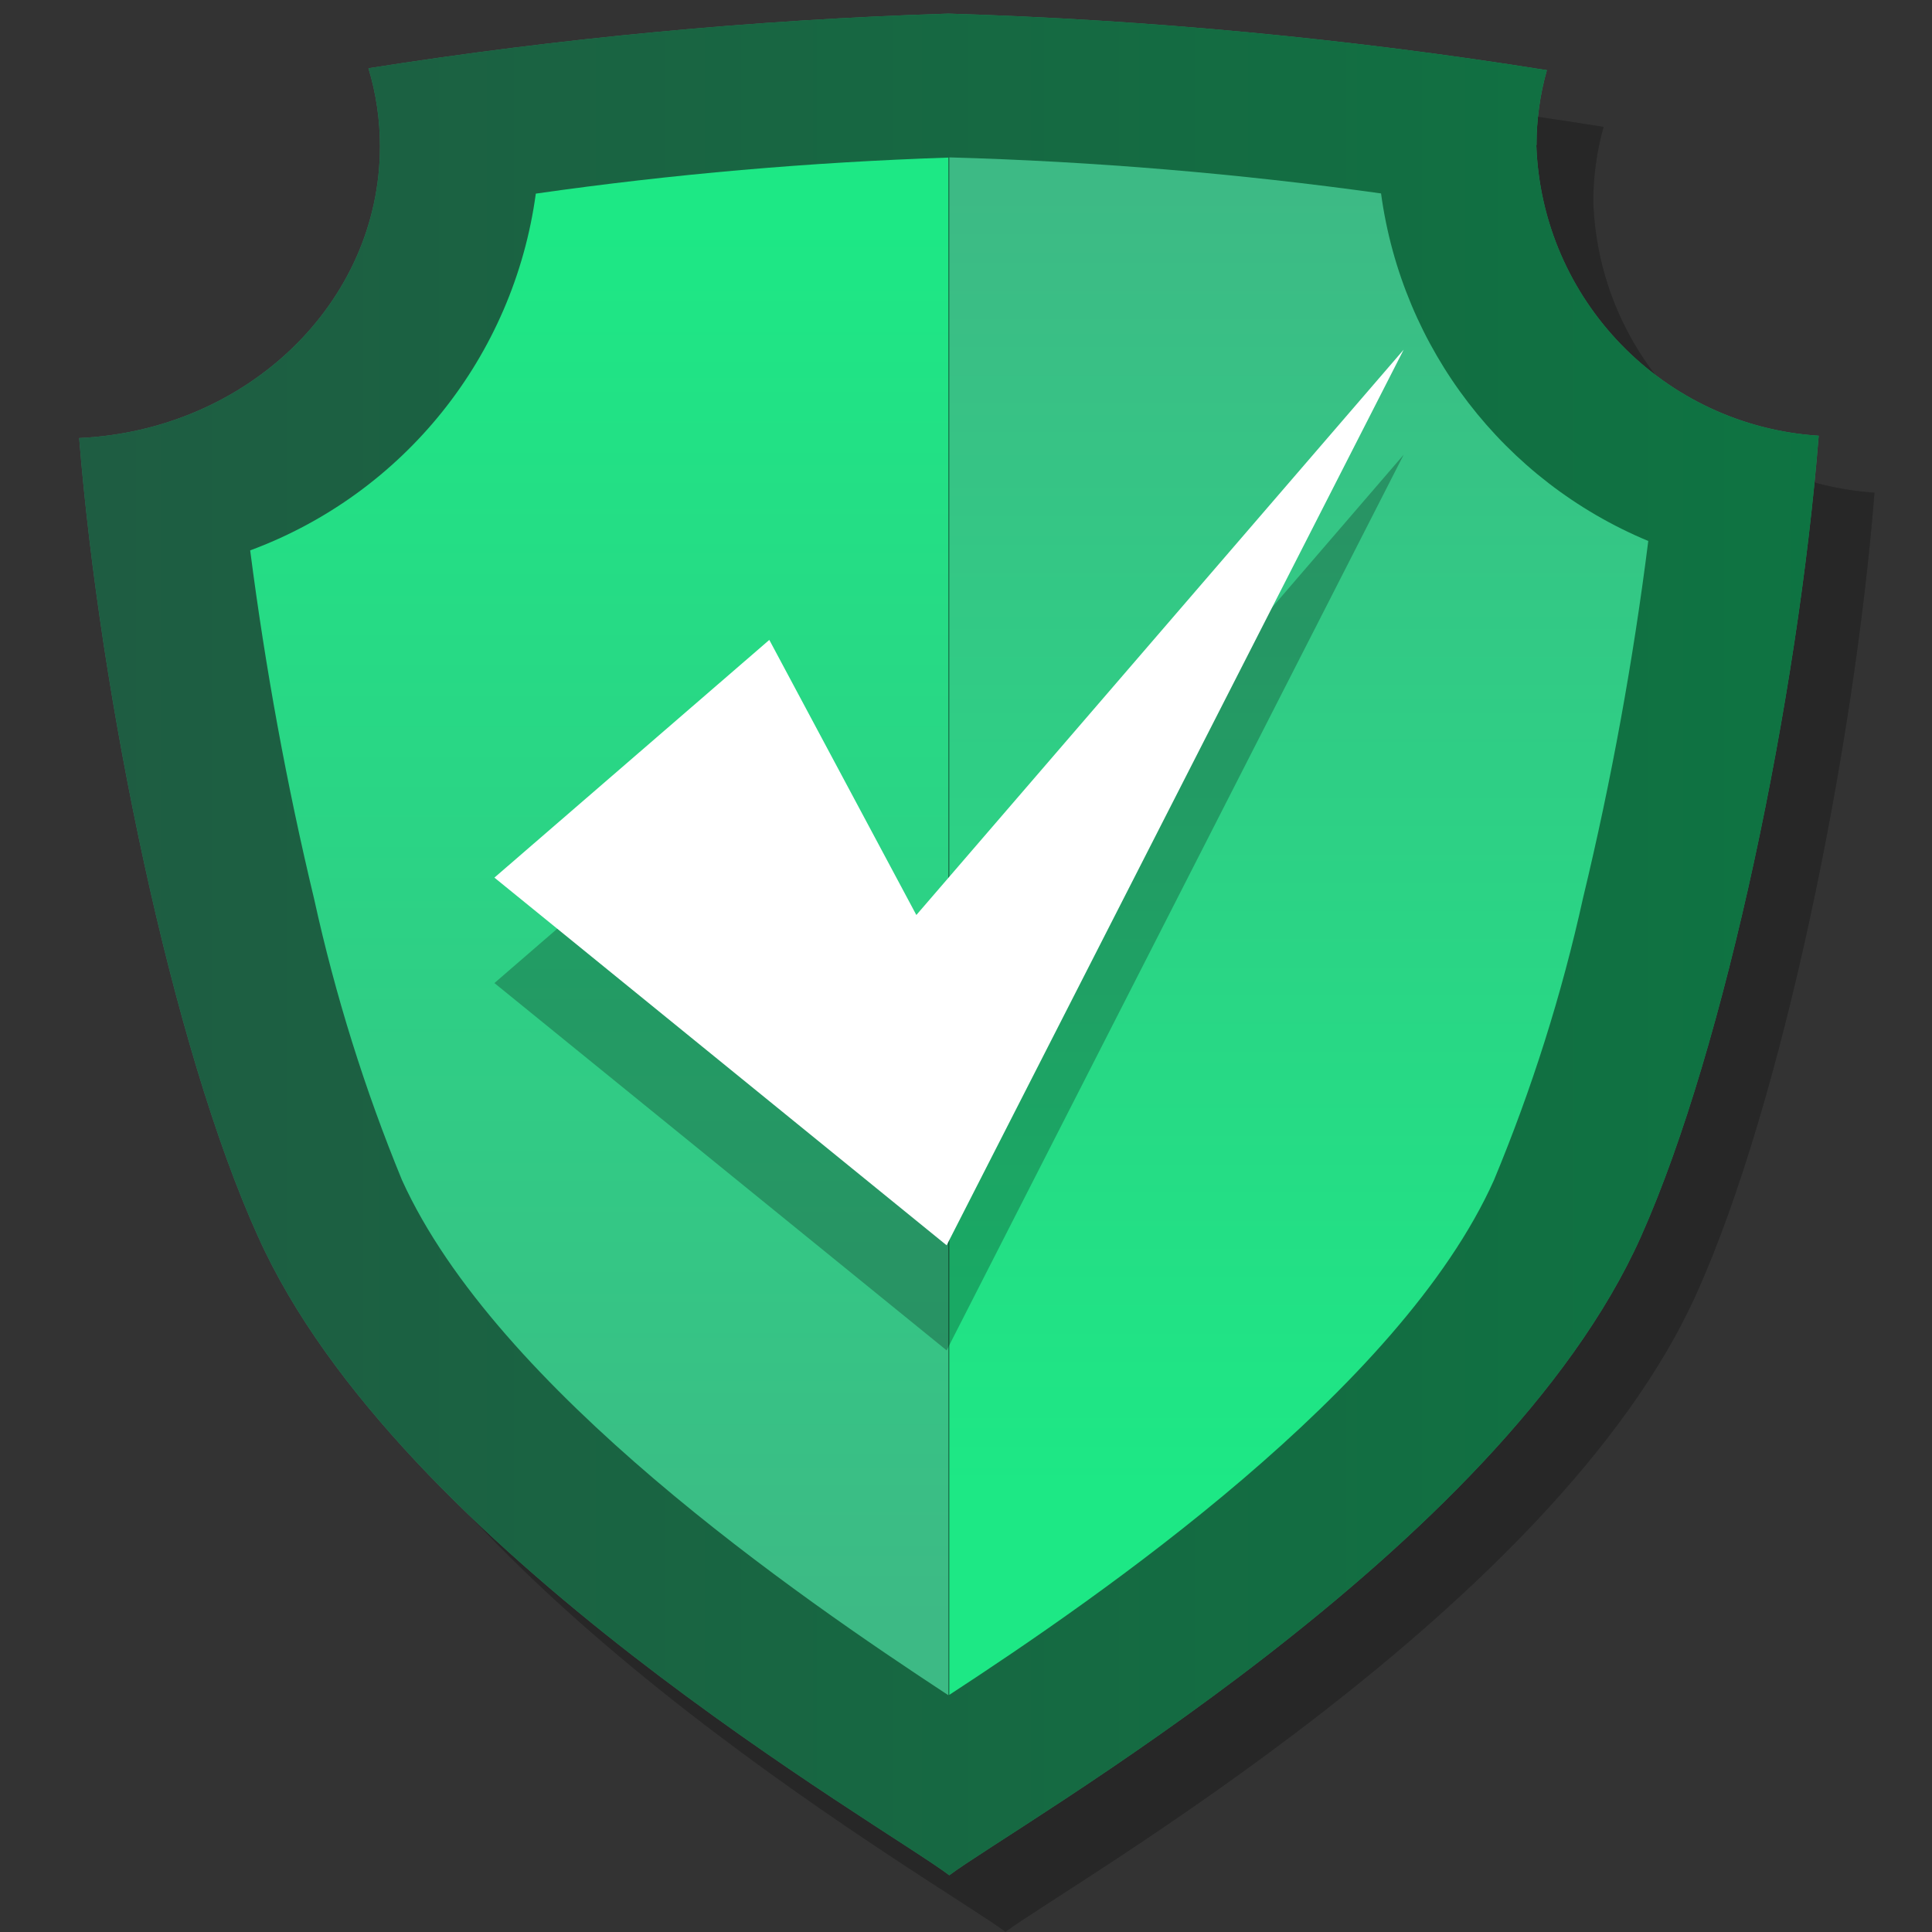
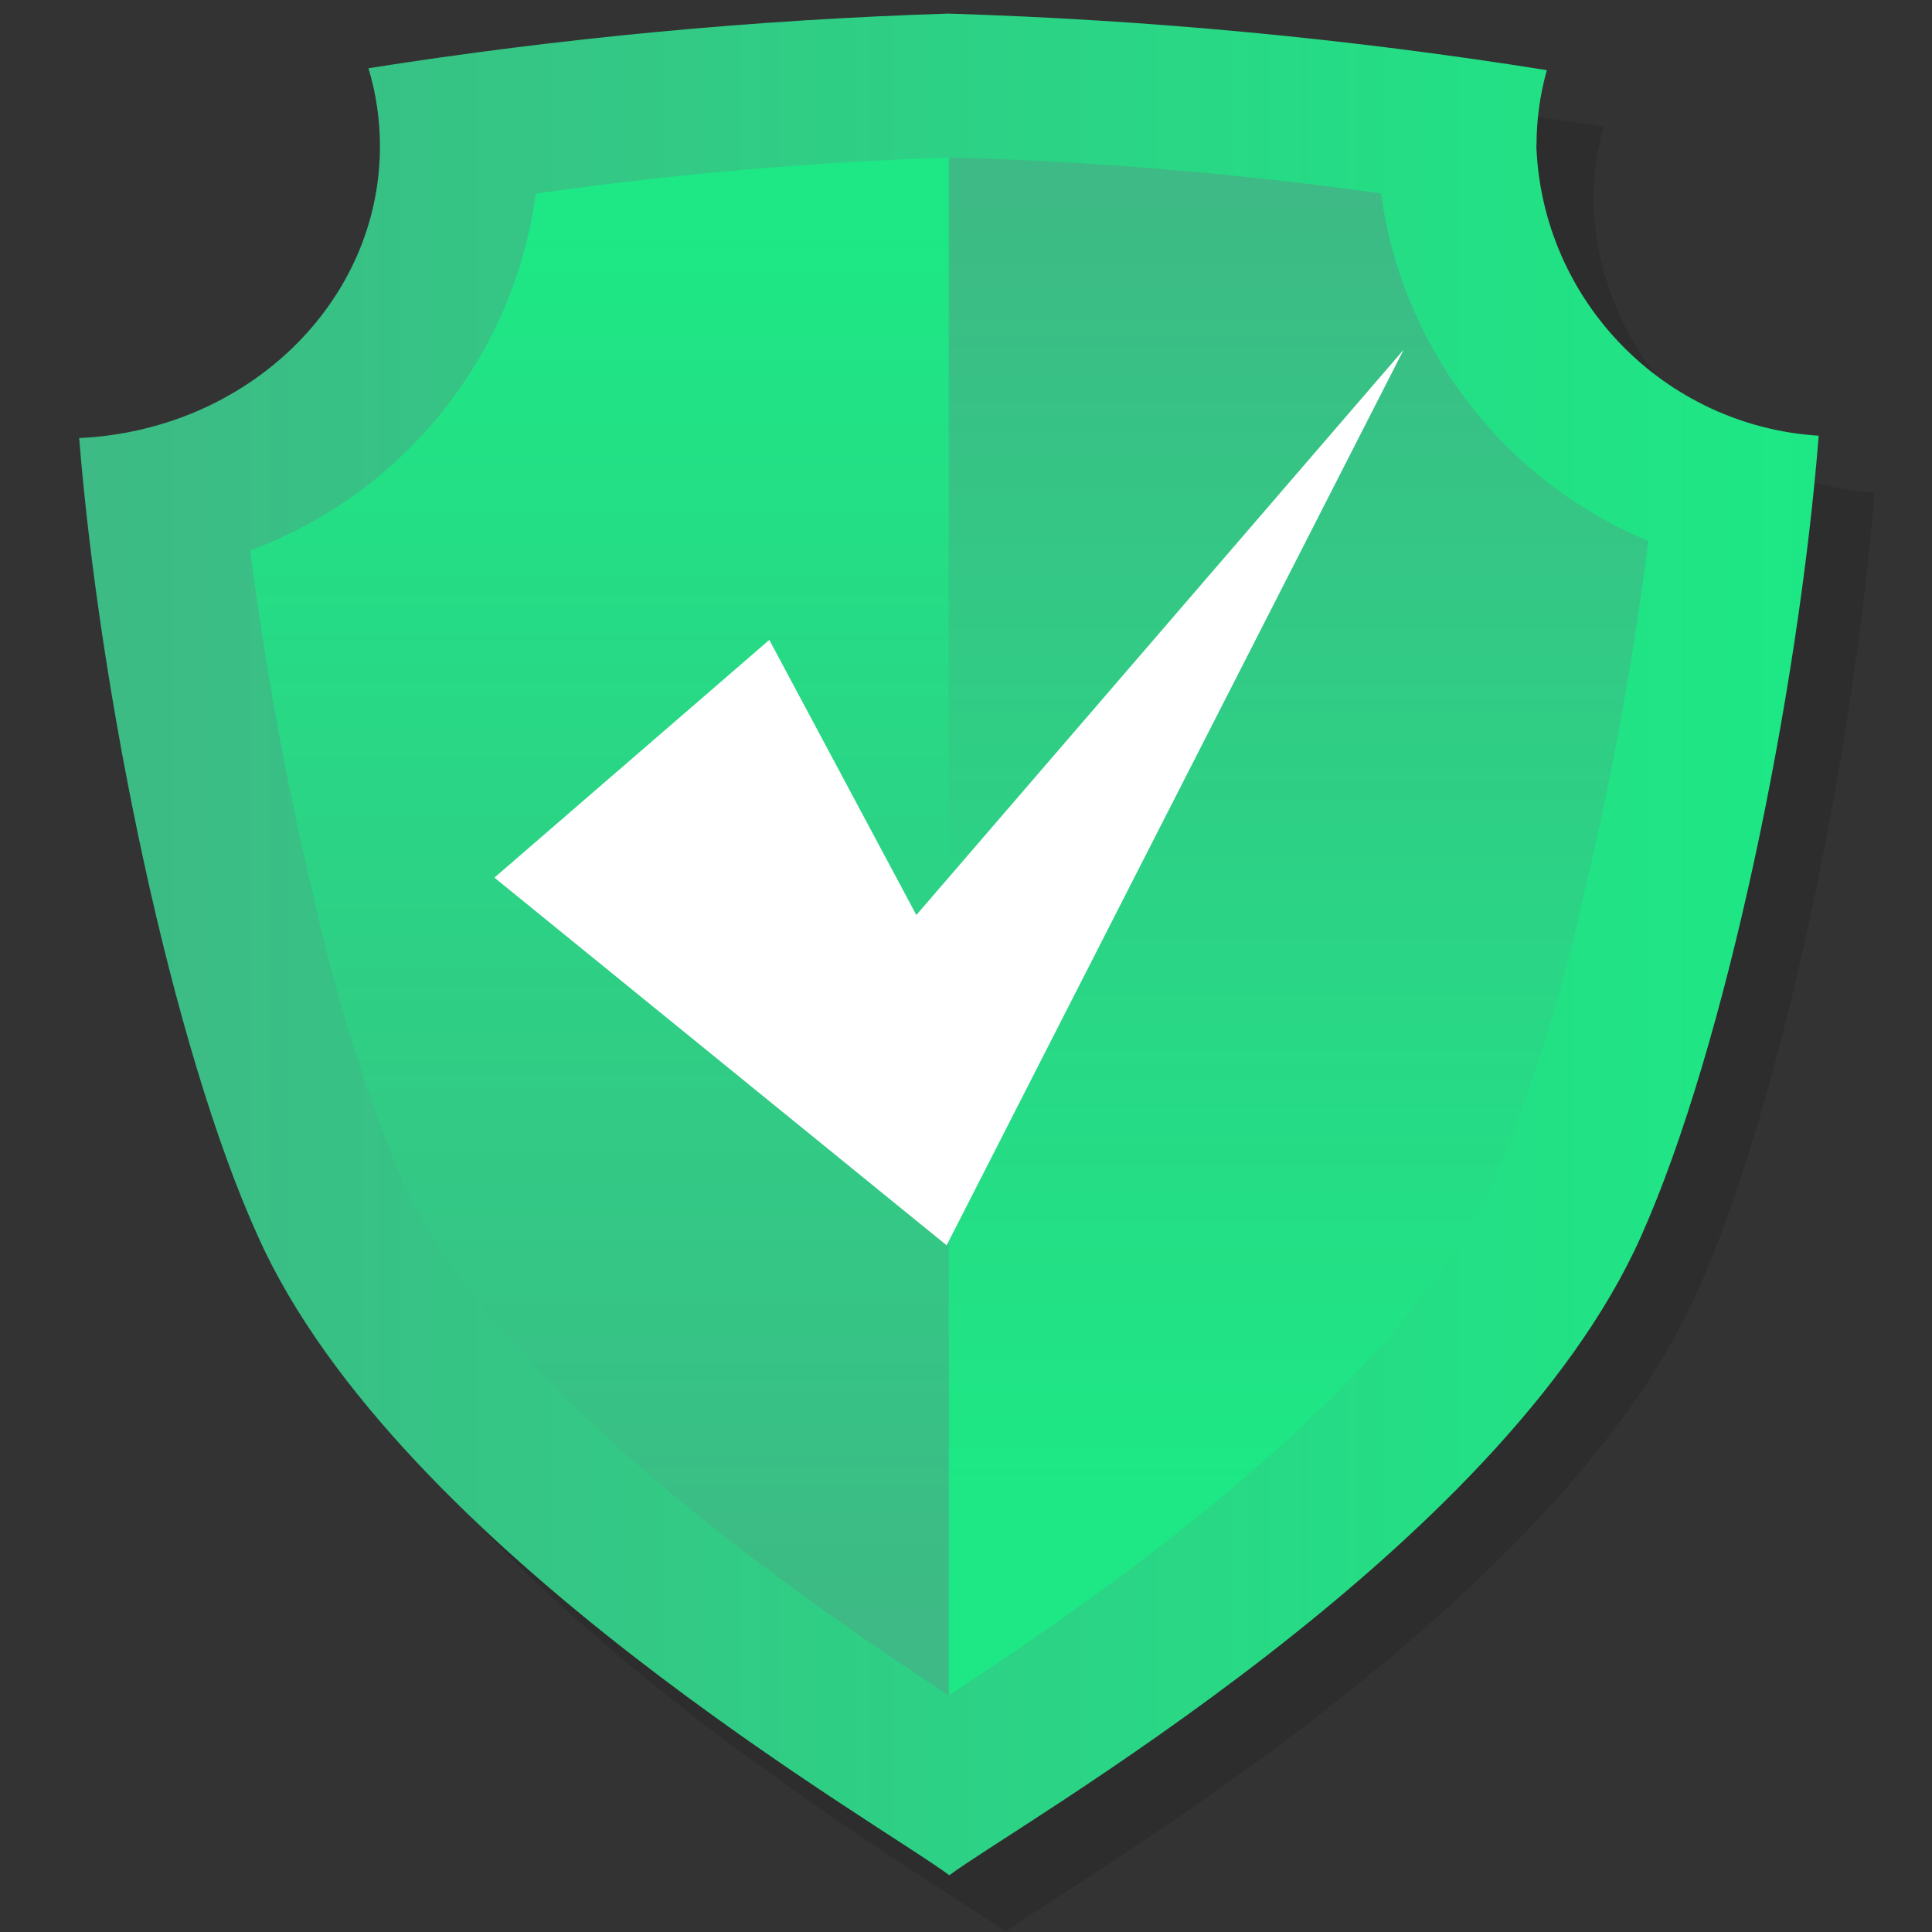
<svg xmlns="http://www.w3.org/2000/svg" xmlns:xlink="http://www.w3.org/1999/xlink" id="Layer_1" data-name="Layer 1" viewBox="0 0 100.78 100.78">
  <rect x="0" y="0" width="100.78" height="100.78" fill="#333333" stroke="none" />
  <defs>
    <style>
      .cls-1 {
        fill: url(#linear-gradient);
      }

      .cls-2 {
        fill: #f99316;
      }

      .cls-3 {
        fill: #fff;
      }

      .cls-4 {
        fill: url(#linear-gradient-3);
      }

      .cls-5 {
        fill: url(#linear-gradient-2);
      }

      .cls-6 {
        opacity: .23;
      }

      .cls-7 {
        opacity: .25;
      }

      .cls-7, .cls-8 {
        isolation: isolate;
      }

      .cls-8 {
        opacity: .5;
      }
    </style>
    <linearGradient id="linear-gradient" x1="4.14" y1="-881.91" x2="94.88" y2="-881.91" gradientTransform="translate(0 -832.63) scale(1 -1)" gradientUnits="userSpaceOnUse">
      <stop offset="0" stop-color="#3dba85" />
      <stop offset="1" stop-color="#1de885" />
    </linearGradient>
    <linearGradient id="linear-gradient-2" x1="31.26" y1="-917.2" x2="31.26" y2="-844.38" xlink:href="#linear-gradient" />
    <linearGradient id="linear-gradient-3" x1="67.75" y1="-842.65" x2="67.75" y2="-910.29" xlink:href="#linear-gradient" />
  </defs>
  <rect class="cls-2" x="21.32" y="55.37" width="14.18" height="6.14" transform="translate(-12.39 7.87) rotate(-12.97)" />
  <g class="cls-6">
-     <path d="M83.11,10.54c0-1.33,.18-2.65,.54-3.92-10.33-1.66-20.75-2.67-31.2-3-10.13,.31-20.23,1.27-30.25,2.85,.4,1.32,.62,2.69,.64,4.07,0,8.16-6.94,14.82-15.67,15.24,1.07,13.47,4.82,31.78,9.25,41.67,7.28,16.38,32.69,30.83,36.03,33.32,3.36-2.5,28.73-16.94,36.06-33.32,4.45-9.91,8.2-28.28,9.27-41.75-8.05-.55-14.38-7.1-14.67-15.16Z" />
    <path class="cls-8" d="M83.11,10.54c0-1.33,.18-2.65,.54-3.92-10.33-1.66-20.75-2.67-31.2-3-10.13,.31-20.23,1.27-30.25,2.85,.4,1.32,.62,2.69,.64,4.07,0,8.16-6.94,14.82-15.67,15.24,1.07,13.47,4.82,31.78,9.25,41.67,7.28,16.38,32.69,30.83,36.03,33.32,3.36-2.5,28.73-16.94,36.06-33.32,4.45-9.91,8.2-28.28,9.27-41.75-8.05-.55-14.38-7.1-14.67-15.16Z" />
    <path d="M52.45,11.26c-7.21,.18-14.4,.76-21.54,1.73-1.14,8.48-6.87,15.64-14.9,18.61,.79,6.12,1.9,12.2,3.34,18.2,1.13,5.03,2.68,9.95,4.65,14.71,4.88,10.9,20.64,21.73,28.44,26.85h0V11.26Z" />
    <path d="M75.01,13.12c-7.47-1.03-14.98-1.66-22.52-1.88V91.4c7.88-5.14,23.53-15.97,28.41-26.89,1.96-4.78,3.52-9.71,4.65-14.75,1.46-6.14,2.59-12.35,3.38-18.61-7.49-3.14-12.78-9.99-13.92-18.03Z" />
  </g>
  <path class="cls-1" d="M80.15,7.58c0-1.33,.18-2.65,.54-3.92-10.33-1.65-20.76-2.63-31.22-2.95-10.13,.32-20.23,1.27-30.25,2.85,.4,1.32,.6,2.69,.6,4.07,0,8.16-6.94,14.82-15.69,15.22,1.09,13.51,4.84,31.75,9.33,41.65,7.34,16.38,32.7,30.77,36.06,33.32,3.38-2.55,28.75-16.89,36.08-33.32,4.43-9.91,8.2-28.28,9.27-41.77-8.08-.52-14.45-7.07-14.73-15.16Z" />
-   <path class="cls-8" d="M80.15,7.58c0-1.33,.18-2.65,.54-3.92-10.33-1.65-20.76-2.63-31.22-2.95-10.13,.32-20.23,1.27-30.25,2.85,.4,1.32,.6,2.69,.6,4.07,0,8.16-6.94,14.82-15.69,15.22,1.09,13.51,4.84,31.75,9.33,41.65,7.34,16.38,32.7,30.77,36.06,33.32,3.38-2.55,28.75-16.89,36.08-33.32,4.43-9.91,8.2-28.28,9.27-41.77-8.08-.52-14.45-7.07-14.73-15.16Z" />
-   <path class="cls-5" d="M49.47,8.22c-7.2,.24-14.39,.86-21.52,1.88-1.15,8.48-6.88,15.64-14.9,18.61,.79,6.12,1.9,12.2,3.34,18.2,1.1,5.01,2.63,9.91,4.58,14.65,4.95,10.92,20.64,21.71,28.5,26.87h0V8.22Z" />
+   <path class="cls-5" d="M49.47,8.22c-7.2,.24-14.39,.86-21.52,1.88-1.15,8.48-6.88,15.64-14.9,18.61,.79,6.12,1.9,12.2,3.34,18.2,1.1,5.01,2.63,9.91,4.58,14.65,4.95,10.92,20.64,21.71,28.5,26.87V8.22Z" />
  <path class="cls-4" d="M72.04,10.09c-7.46-1.04-14.98-1.67-22.52-1.88V88.41c7.84-5.12,23.53-15.95,28.41-26.85,1.98-4.76,3.54-9.69,4.65-14.73,1.48-6.14,2.61-12.35,3.4-18.61-7.54-3.14-12.84-10.04-13.94-18.13Z" />
-   <polygon class="cls-7" points="40.13 38.88 25.79 51.28 49.38 70.44 73.22 23.72 47.8 53.23 40.13 38.88" />
  <polygon class="cls-3" points="40.13 33.38 25.79 45.78 49.38 64.96 73.22 18.24 47.8 47.73 40.13 33.38" />
</svg>